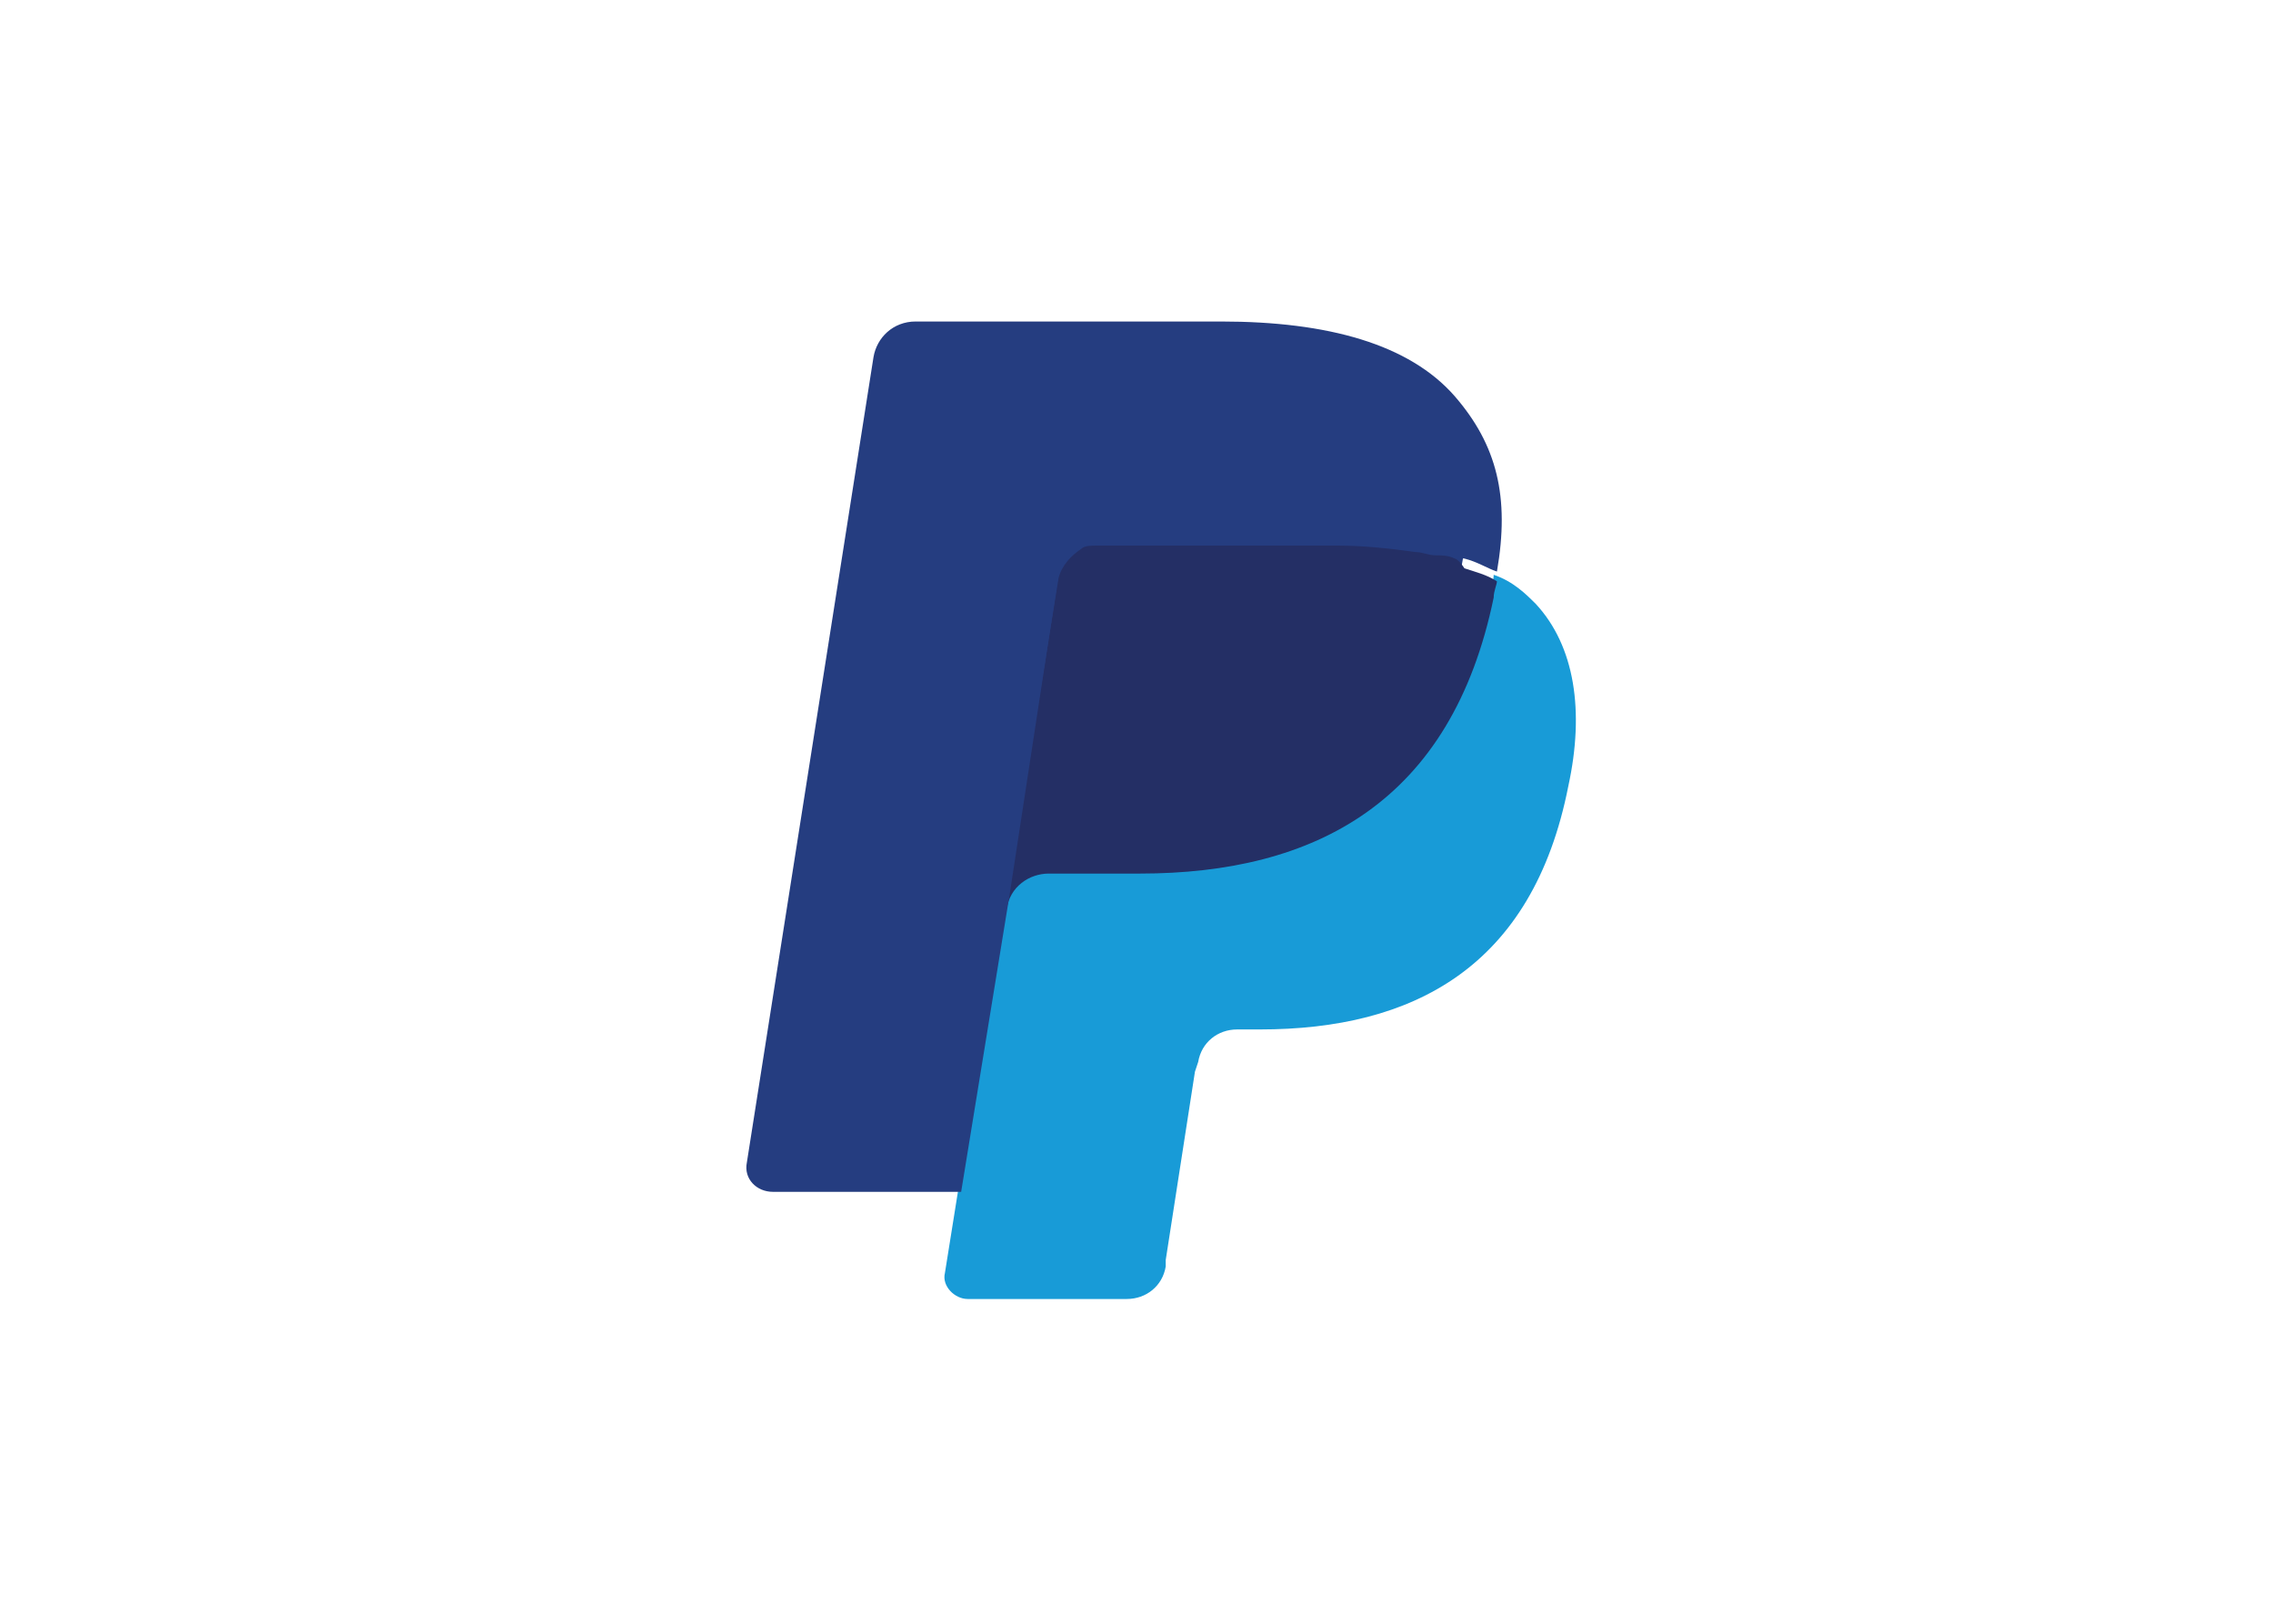
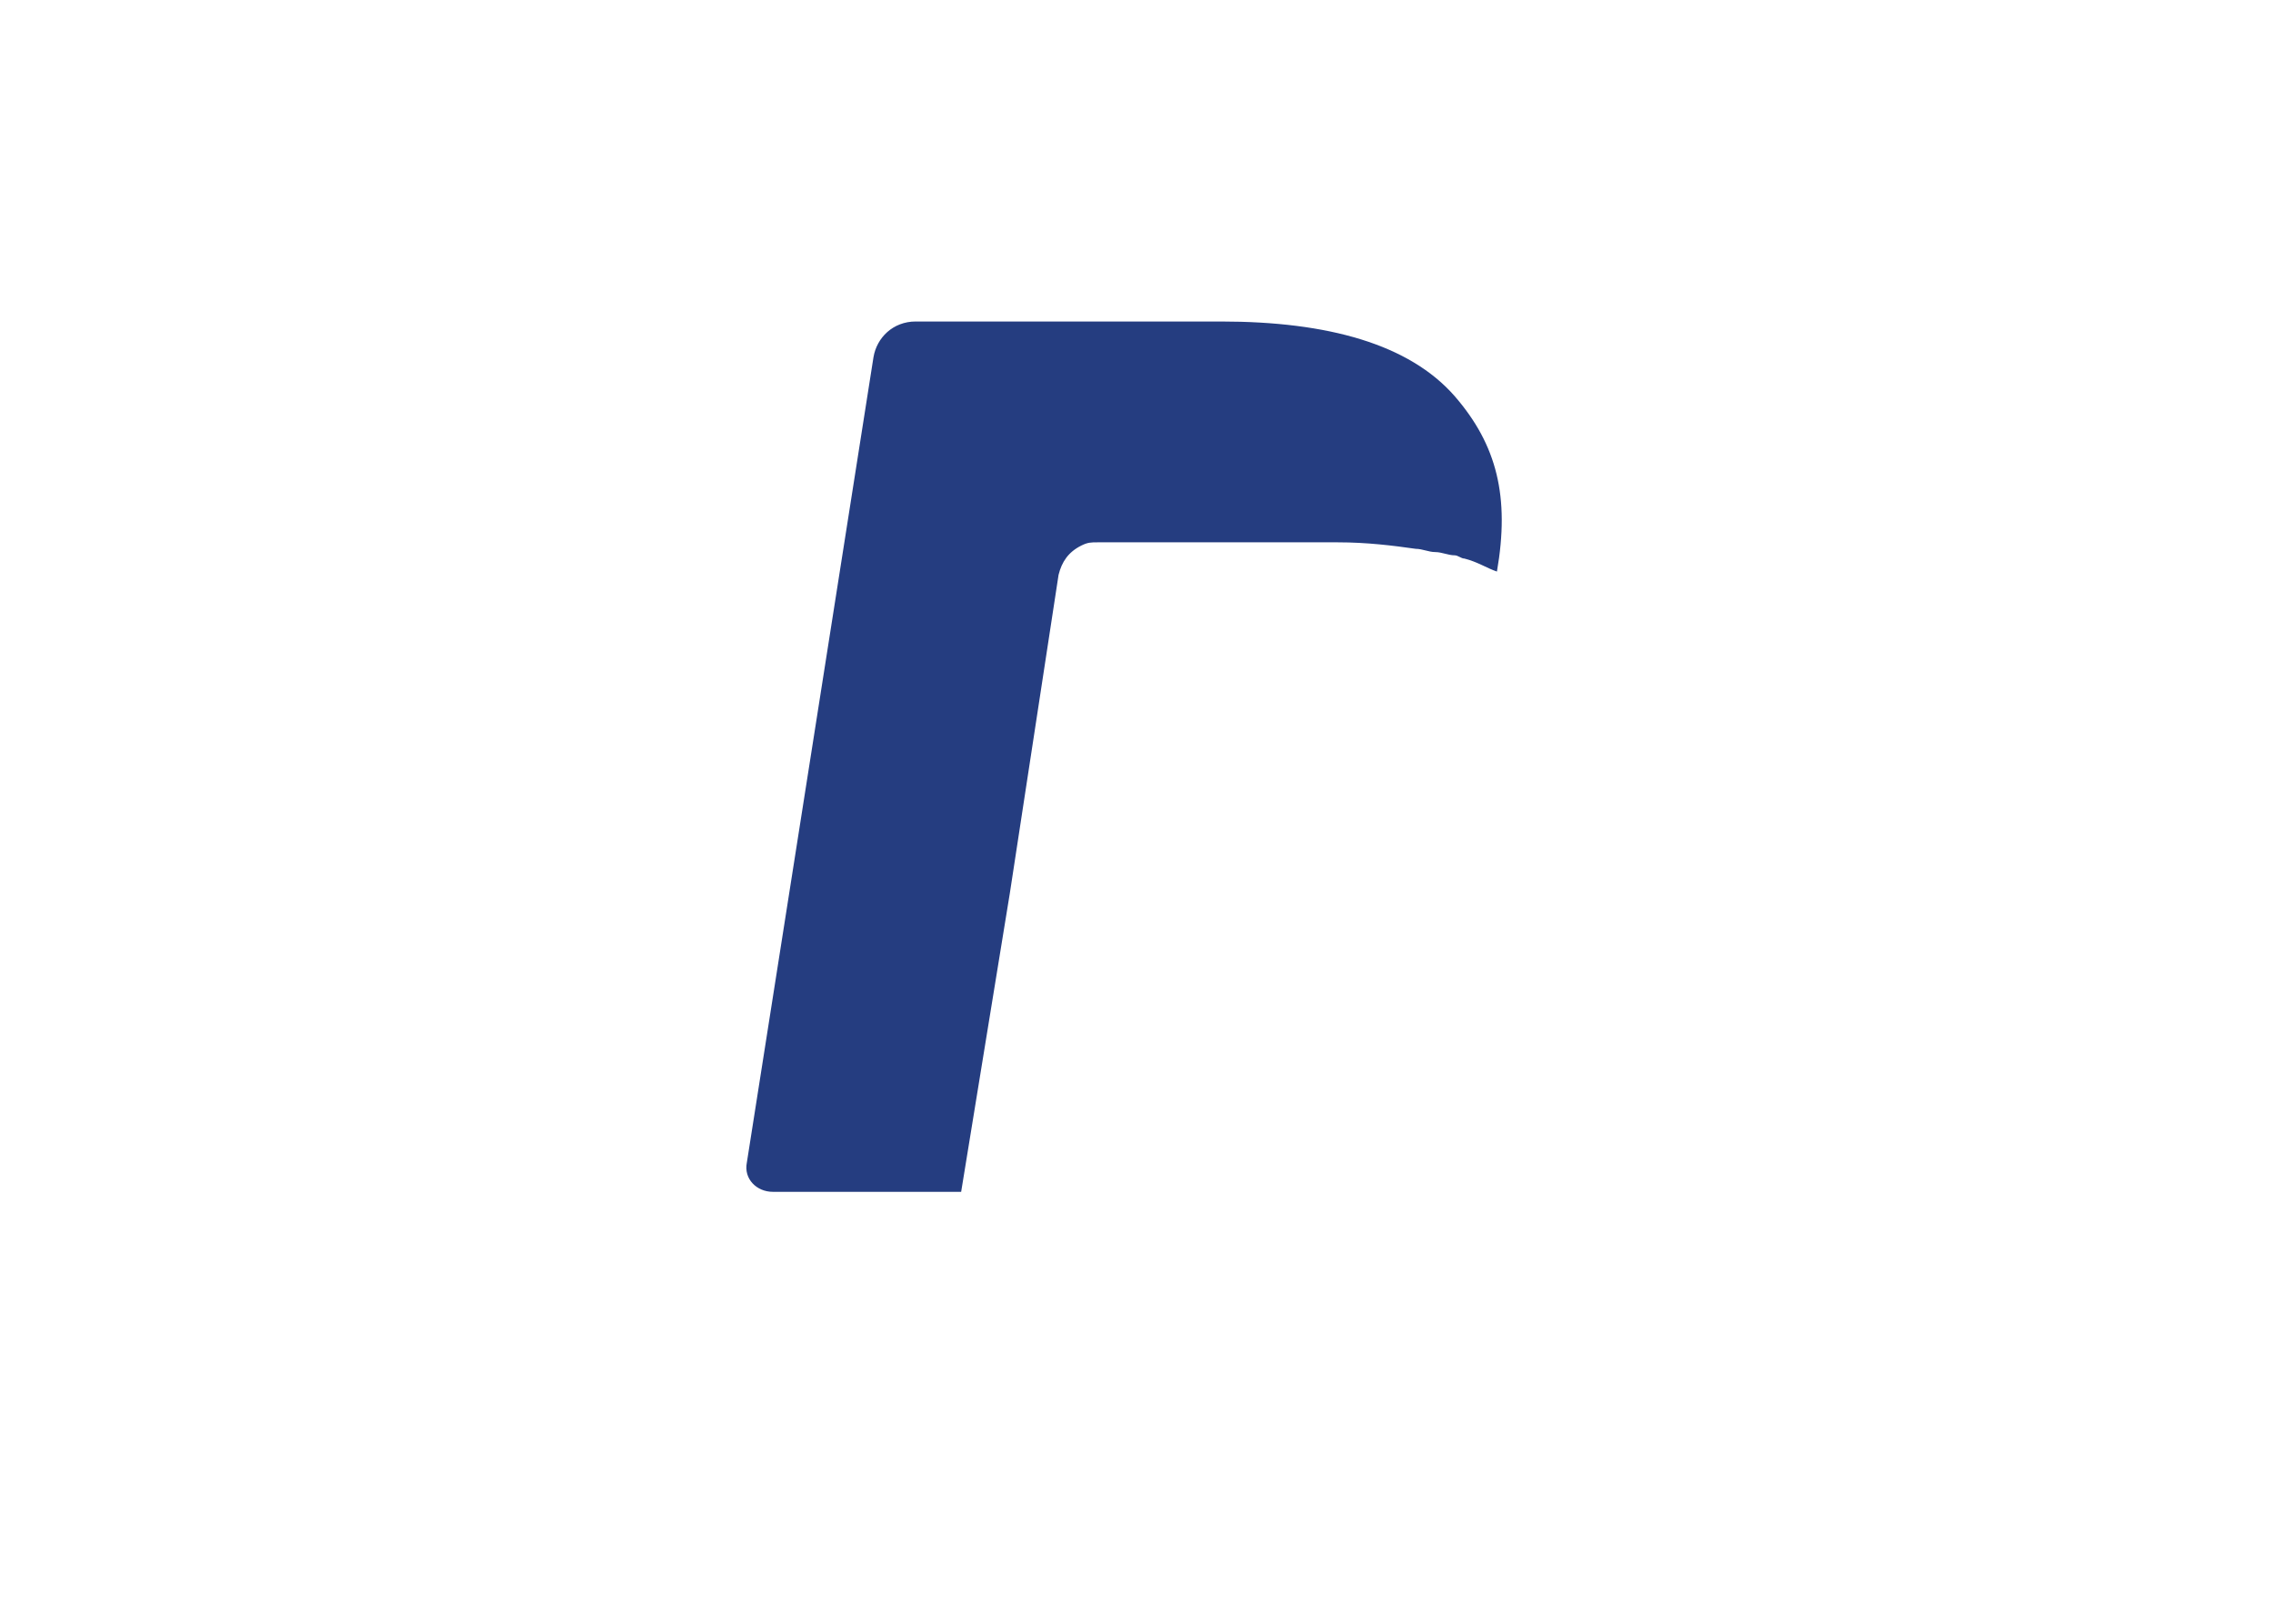
<svg xmlns="http://www.w3.org/2000/svg" version="1.1" id="Calque_1" x="0px" y="0px" width="70px" height="50px" viewBox="0 0 70 50" enable-background="new 0 0 70 50" xml:space="preserve">
  <g id="Page-1">
    <g id="pay-pal">
      <g id="Shape-Clipped" transform="translate(1, 1)">
-         <path id="Shape" fill="#253D80" d="M29.3,38.2l0.5-3.3h-1.2H23l3.9-24.5c0-0.1,0.1-0.1,0.1-0.2c0.1,0,0.1-0.1,0.2-0.1h9.4     c3.1,0,5.3,0.6,6.4,1.9c0.5,0.6,0.9,1.2,1,1.9c0.2,0.7,0.2,1.6,0,2.6v0.1v0.7l0.5,0.3c0.4,0.2,0.8,0.5,1.1,0.8     c0.5,0.5,0.7,1.2,0.9,1.9c0.1,0.8,0.1,1.7-0.1,2.8c-0.2,1.2-0.6,2.3-1.2,3.2c-0.5,0.8-1.1,1.5-1.8,2c-0.7,0.5-1.5,0.9-2.5,1.1     c-0.9,0.2-1.9,0.4-3.1,0.4h-0.7c-0.5,0-1,0.2-1.4,0.5S35,31.1,35,31.6l-0.1,0.3L34,37.8V38c0,0.1,0,0.1-0.1,0.1h-0.1h-4.5V38.2z" />
-       </g>
+         </g>
      <g id="Shape-Clipped_1_" transform="translate(6, 7)">
-         <path id="Shape_1_" fill="#189BD7" d="M40,10.7c0,0.2-0.1,0.4-0.1,0.5c-1.2,6.4-5.5,8.5-10.9,8.5h-2.8c-0.7,0-1.2,0.5-1.3,1.1     l-1.4,8.9l-0.4,2.5C23,32.6,23.4,33,23.8,33h4.9c0.6,0,1.1-0.4,1.2-1v-0.2l0.9-5.8l0.1-0.3c0.1-0.6,0.6-1,1.2-1h0.7     c4.7,0,8.4-1.9,9.5-7.5c0.5-2.3,0.2-4.3-1-5.6C41,11.3,40.6,10.9,40,10.7z" />
-       </g>
+         </g>
      <g id="Shape-Clipped_2_" transform="translate(8, 6)">
-         <path id="Shape_2_" fill="#242F65" d="M36.8,11.2c-0.2-0.1-0.4-0.1-0.6-0.1S35.8,11,35.6,11c-0.7-0.1-1.6-0.2-2.4-0.2h-7.4     c-0.2,0-0.4,0-0.5,0.1c-0.3,0.2-0.6,0.5-0.7,0.9L23,21.7V22c0.1-0.7,0.7-1.1,1.3-1.1h2.8c5.4,0,9.6-2.2,10.9-8.5     c0-0.2,0.1-0.4,0.1-0.5c-0.3-0.2-0.7-0.3-1-0.4C36.9,11.2,36.8,11.2,36.8,11.2z" />
-       </g>
+         </g>
      <g id="Shape-Clipped_3_">
        <path id="Shape_3_" fill="#253D80" d="M32.6,17.7c0.1-0.4,0.3-0.7,0.7-0.9c0.2-0.1,0.3-0.1,0.5-0.1h7.4c0.9,0,1.7,0.1,2.4,0.2     c0.2,0,0.4,0.1,0.6,0.1s0.4,0.1,0.6,0.1c0.1,0,0.2,0.1,0.3,0.1c0.4,0.1,0.7,0.3,1,0.4c0.4-2.3,0-3.9-1.3-5.4     c-1.4-1.6-3.9-2.3-7.2-2.3h-9.4c-0.7,0-1.2,0.5-1.3,1.1L23,35.8c-0.1,0.5,0.3,0.9,0.8,0.9h5.8l1.5-9.2L32.6,17.7z" />
      </g>
    </g>
  </g>
</svg>